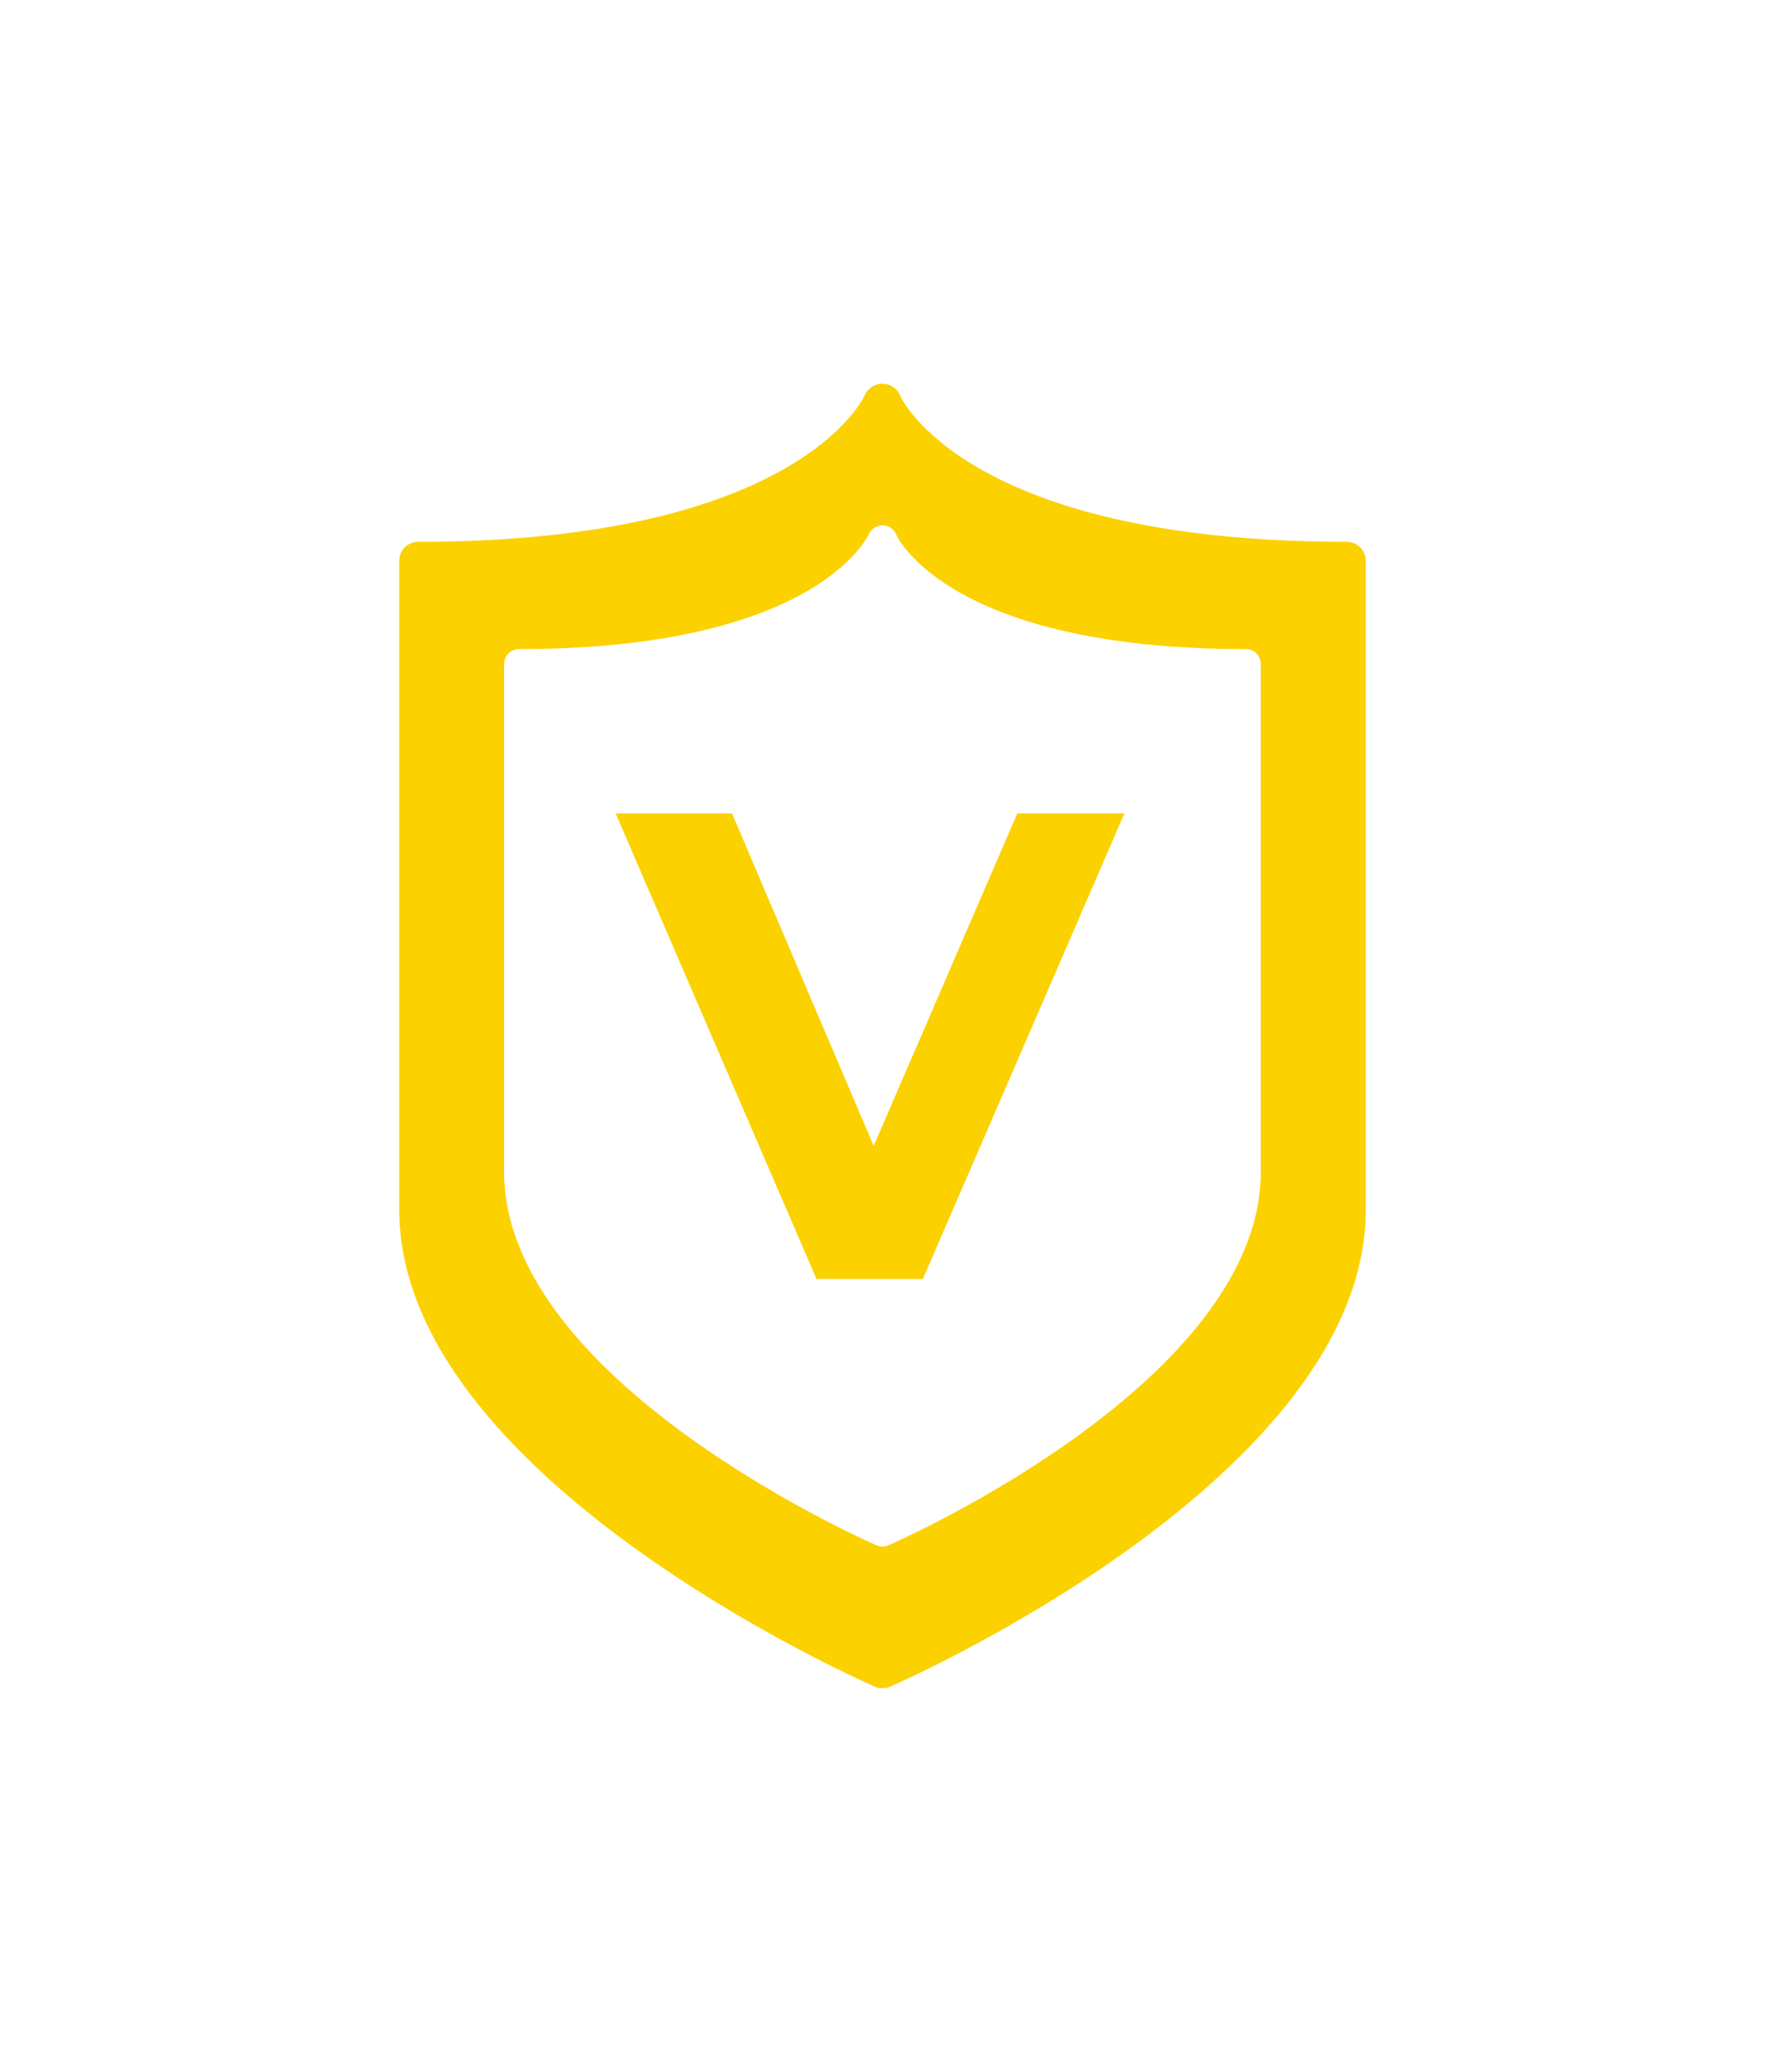
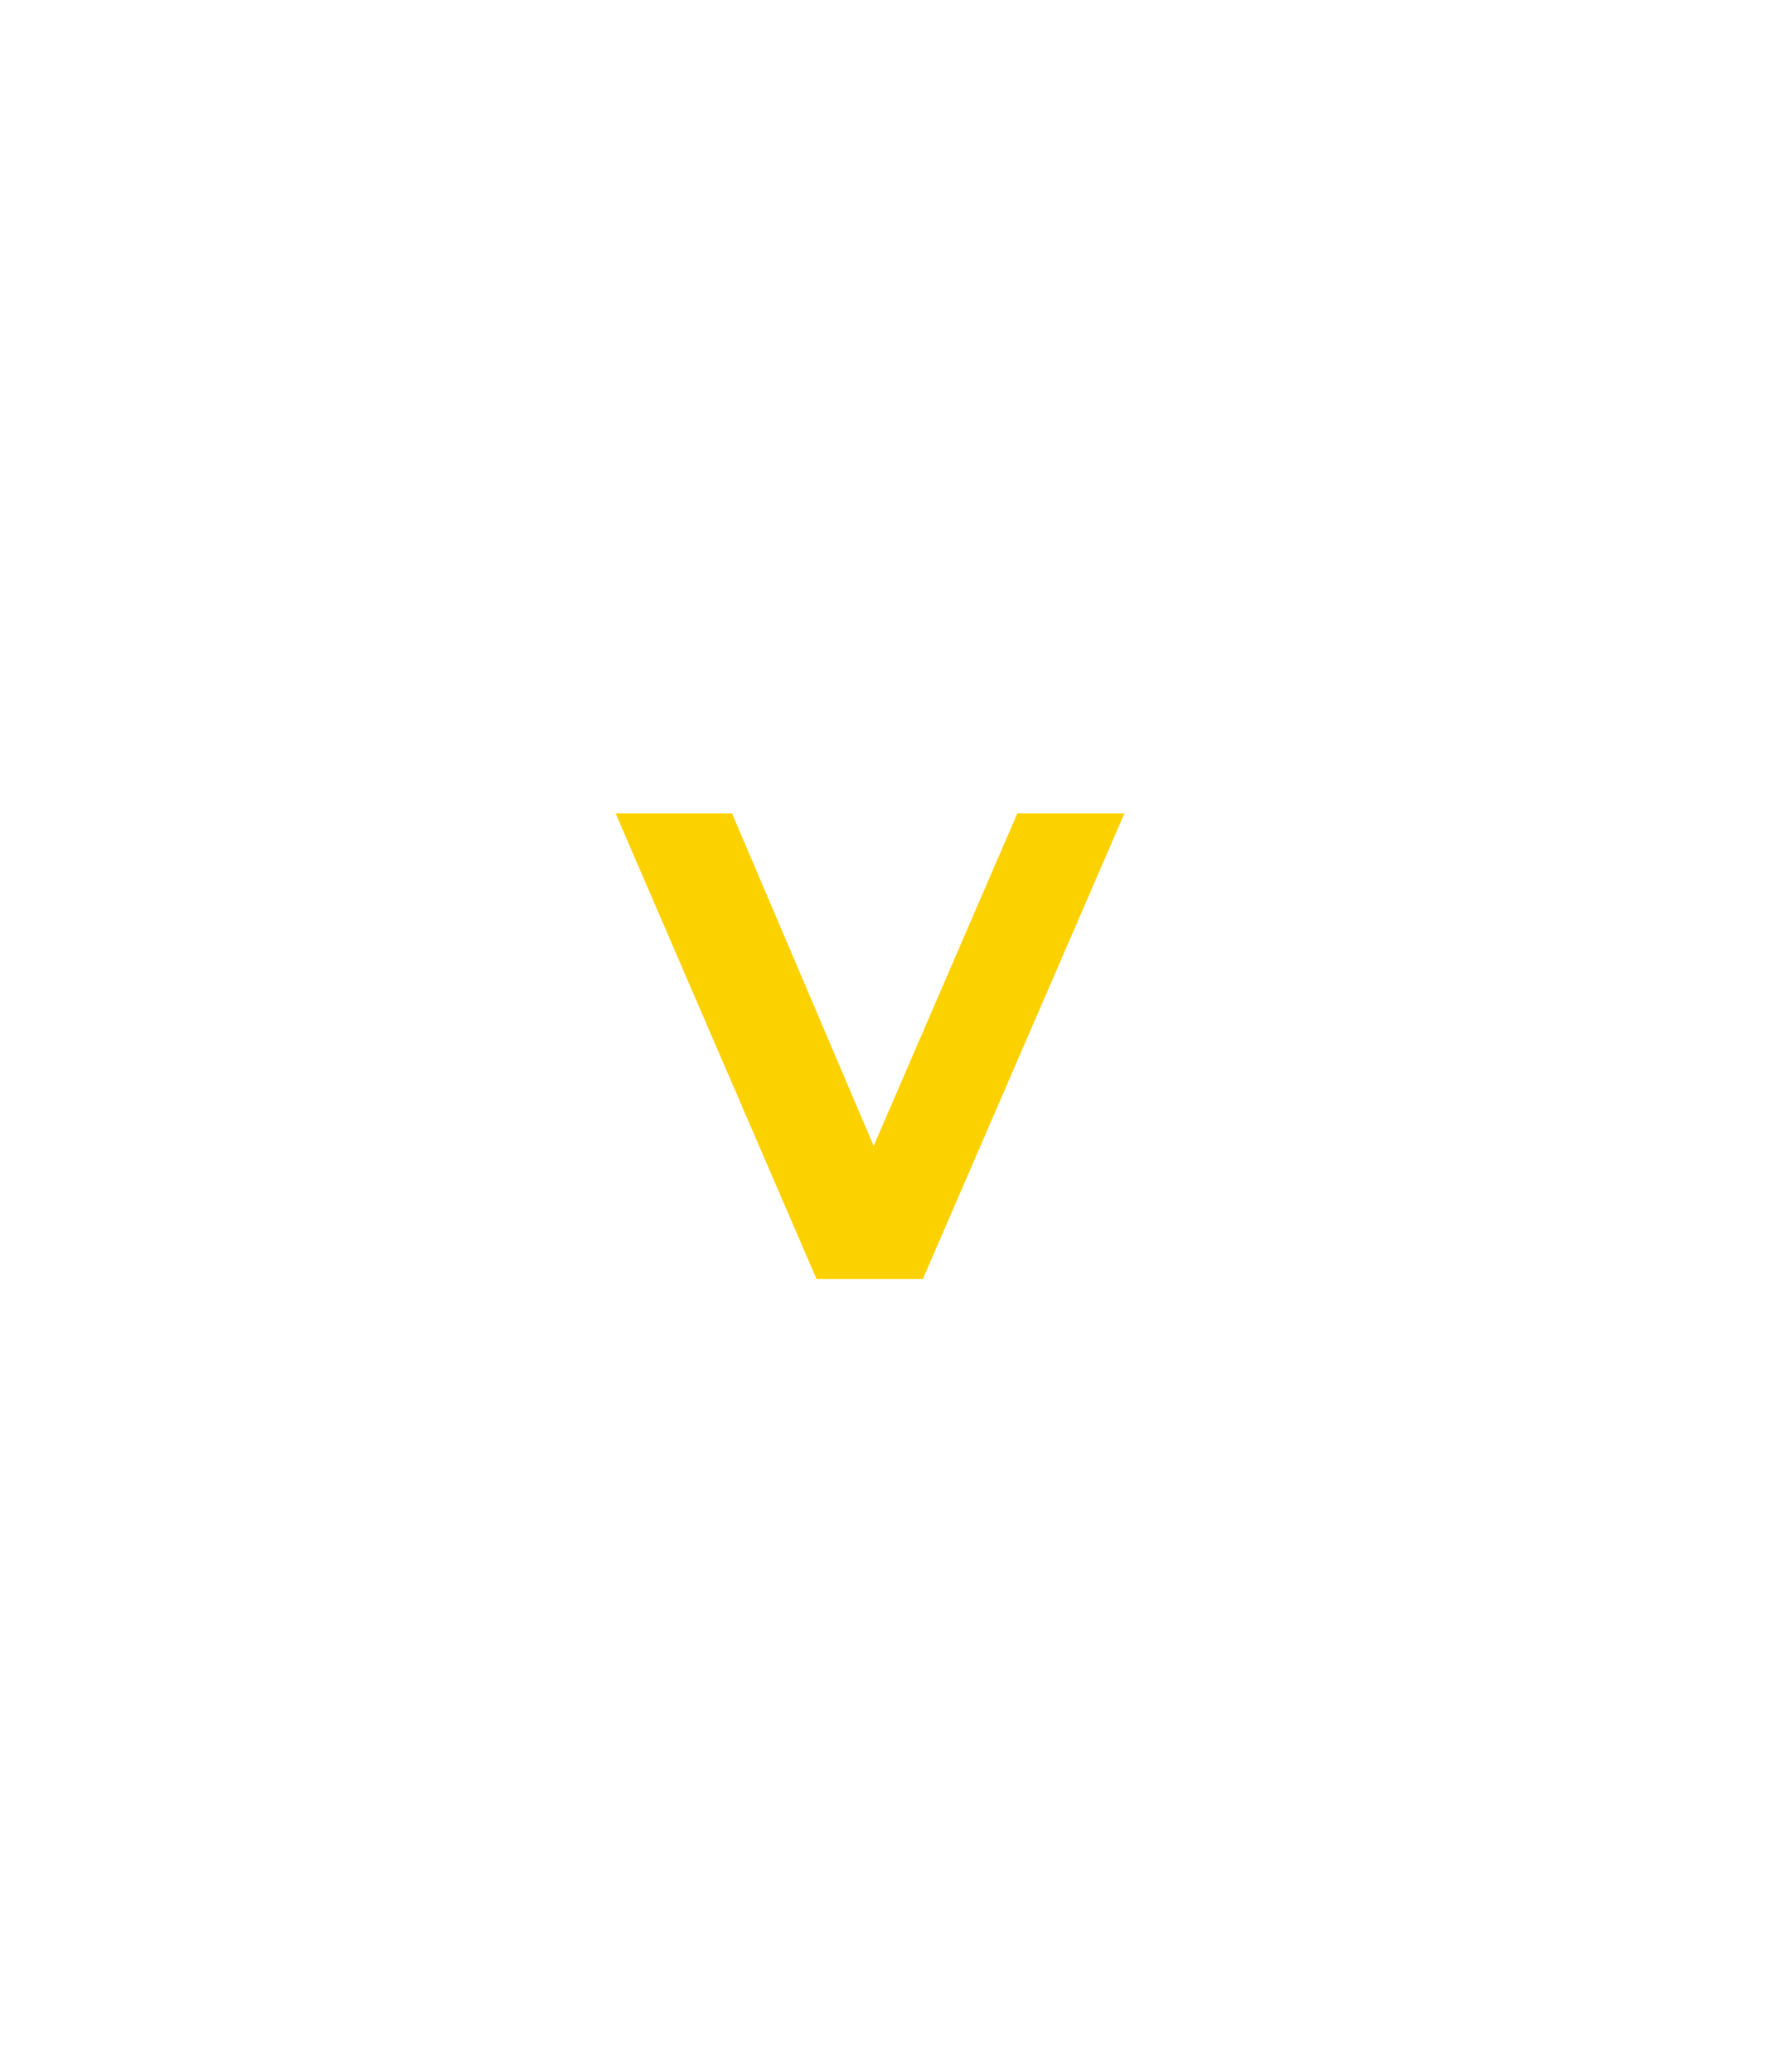
<svg xmlns="http://www.w3.org/2000/svg" width="69" height="81" viewBox="0 0 69 81" fill="none">
  <g filter="url(#filter0_d)">
    <path d="M33.957 21.8L26.079 40H21.919L14.067 21.8H18.617L24.155 34.8L29.771 21.8H33.957Z" fill="#FCD100" />
  </g>
  <g filter="url(#filter1_d)">
-     <path d="M42.649 11.182C27.736 11.182 25.213 5.521 25.19 5.468C25.081 5.191 24.81 5.006 24.505 5C24.505 5 24.498 5 24.492 5C24.196 5 23.922 5.185 23.803 5.455C23.785 5.515 21.207 11.182 6.35 11.182C5.935 11.182 5.607 11.519 5.607 11.924V37.291C5.607 47.674 23.443 55.607 24.197 55.941C24.297 55.984 24.392 56 24.5 56C24.598 56 24.704 55.984 24.799 55.941C25.56 55.607 43.393 47.674 43.393 37.291V11.924C43.389 11.519 43.06 11.182 42.649 11.182ZM39.289 35.815C39.289 43.94 25.325 50.156 24.732 50.413C24.659 50.45 24.574 50.463 24.498 50.463C24.416 50.463 24.34 50.45 24.263 50.413C23.676 50.156 9.707 43.94 9.707 35.815V15.96C9.707 15.64 9.966 15.376 10.29 15.376C21.922 15.376 23.938 10.941 23.957 10.898C24.049 10.684 24.262 10.539 24.495 10.539C24.498 10.539 24.505 10.539 24.505 10.539C24.743 10.542 24.954 10.687 25.039 10.907C25.058 10.947 27.034 15.376 38.707 15.376C39.03 15.376 39.288 15.64 39.288 15.96L39.289 35.815Z" fill="#FCD100" />
-   </g>
+     </g>
  <defs>
    <filter id="filter0_d" x="9.067" y="16.8" width="49.89" height="48.2" filterUnits="userSpaceOnUse" color-interpolation-filters="sRGB">
      <feFlood flood-opacity="0" result="BackgroundImageFix" />
      <feColorMatrix in="SourceAlpha" type="matrix" values="0 0 0 0 0 0 0 0 0 0 0 0 0 0 0 0 0 0 127 0" />
      <feOffset dx="10" dy="10" />
      <feGaussianBlur stdDeviation="7.5" />
      <feColorMatrix type="matrix" values="0 0 0 0 0 0 0 0 0 0 0 0 0 0 0 0 0 0 0.2 0" />
      <feBlend mode="normal" in2="BackgroundImageFix" result="effect1_dropShadow" />
      <feBlend mode="normal" in="SourceGraphic" in2="effect1_dropShadow" result="shape" />
    </filter>
    <filter id="filter1_d" x="0.607" y="0" width="67.786" height="81" filterUnits="userSpaceOnUse" color-interpolation-filters="sRGB">
      <feFlood flood-opacity="0" result="BackgroundImageFix" />
      <feColorMatrix in="SourceAlpha" type="matrix" values="0 0 0 0 0 0 0 0 0 0 0 0 0 0 0 0 0 0 127 0" />
      <feOffset dx="10" dy="10" />
      <feGaussianBlur stdDeviation="7.5" />
      <feColorMatrix type="matrix" values="0 0 0 0 0 0 0 0 0 0 0 0 0 0 0 0 0 0 0.2 0" />
      <feBlend mode="normal" in2="BackgroundImageFix" result="effect1_dropShadow" />
      <feBlend mode="normal" in="SourceGraphic" in2="effect1_dropShadow" result="shape" />
    </filter>
  </defs>
</svg>